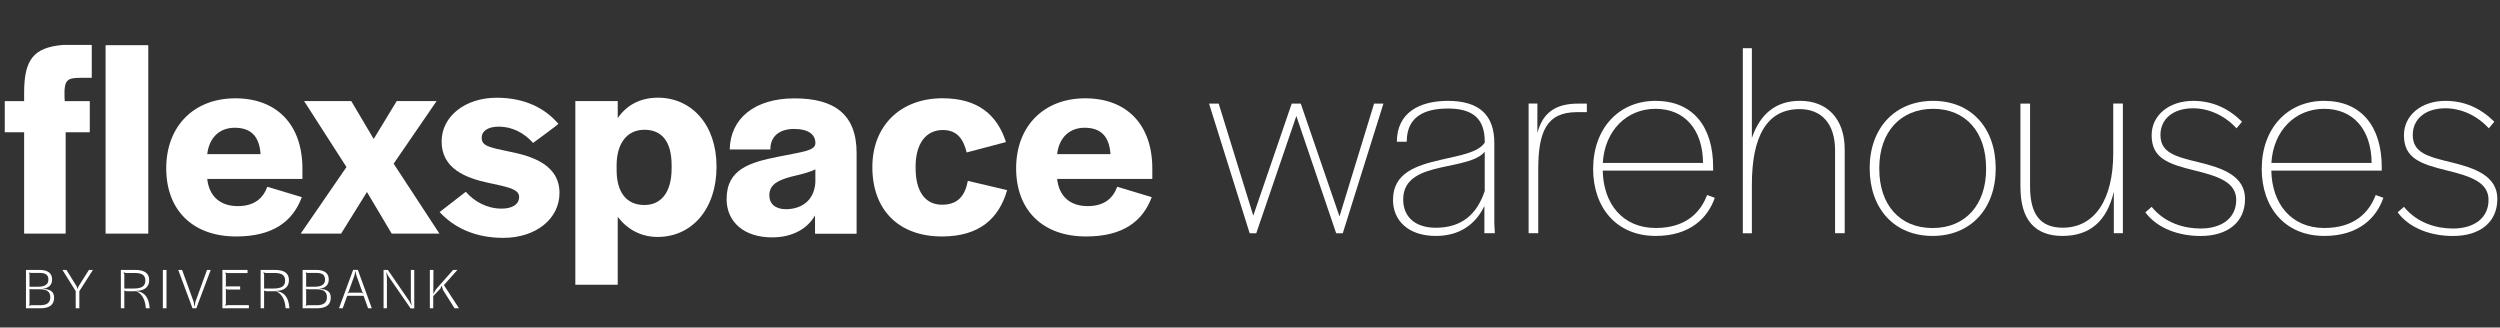
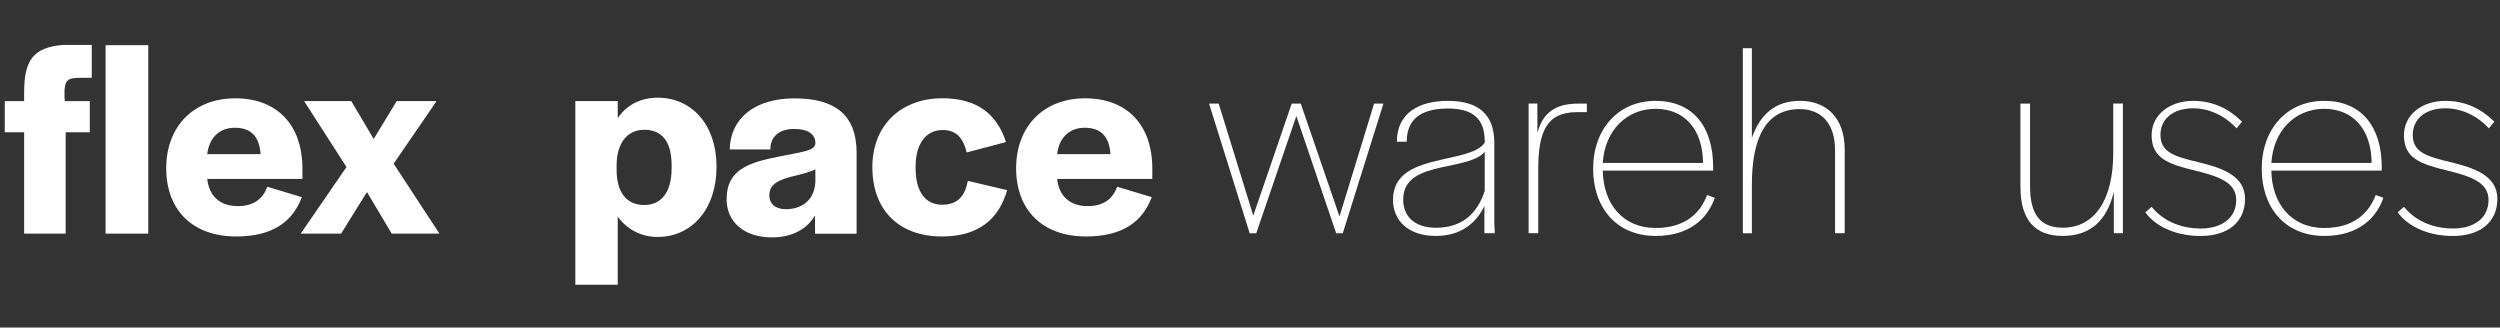
<svg xmlns="http://www.w3.org/2000/svg" width="519" height="68" viewBox="0 0 519 68" fill="none">
  <rect x="0" y="0" width="519" height="68" fill="#333333" stroke="none" />
  <path d="M5.01 27.46H0.99V20.99H5.01V19.24C5.01 12.42 6.93 9.86 13.05 9.33H19.05V16.15H17.24C13.98 16.15 13.28 16.32 13.39 20.23L13.45 20.99H18.64V27.46H13.63V48.5H5.01V27.46Z" fill="white" />
  <path d="M30.78 48.5H21.92V9.38H30.78V48.49V48.5Z" fill="white" />
  <path d="M34.51 34.92C34.51 26.23 40.22 20.41 48.85 20.41C57.48 20.41 62.78 25.89 62.78 34.98V37.14H43.02C43.43 40.87 45.82 42.79 49.37 42.79C52.92 42.79 54.67 41.04 55.49 38.77L62.66 40.93C60.79 45.94 56.71 49.09 49.02 49.09C39.98 49.09 34.51 43.61 34.51 34.93V34.92ZM43.02 32H54.09C53.86 28.33 52.11 26.52 48.73 26.52C45.64 26.52 43.43 28.5 43.02 32Z" fill="white" />
  <path d="M71.93 34.68L63.13 20.98H72.92L77.58 28.85L82.36 20.98H90.64L81.72 33.98L91.22 48.49H81.31L76.18 39.86L70.82 48.49H62.43L71.93 34.68Z" fill="white" />
-   <path d="M91.28 44.01L96.7 39.81C98.51 41.91 101.19 43.31 104.1 43.31C106.37 43.31 107.77 42.43 107.77 40.86C107.77 39.17 105.03 38.76 101.36 37.95C96.75 36.96 91.68 35.03 91.68 29.38C91.68 24.14 96.58 20.29 103.1 20.29C108.93 20.29 113.13 22.45 115.92 25.71C115.92 25.83 110.67 29.67 110.67 29.67C108.8 27.57 106.3 26.29 103.56 26.29C101.35 26.29 100 27.16 100 28.62C100 30.31 101.57 30.6 105.77 31.48C110.49 32.41 116.15 34.22 116.15 40.05C116.15 45.47 111.2 49.38 104.49 49.38C98.49 49.38 94.17 47.17 91.26 44.02L91.28 44.01Z" fill="white" />
  <path d="M128.24 45V59.11H119.44V20.98H128.24V24.53C130.05 21.85 132.9 20.28 136.57 20.28C143.57 20.28 148.75 25.88 148.75 34.56V34.62C148.75 43.42 143.62 49.19 136.51 49.19C133.01 49.19 130.16 47.56 128.23 44.99L128.24 45ZM139.43 34.92V34.34C139.43 29.21 137.27 26.94 133.78 26.94C130.05 26.94 128.01 29.91 128.01 34.34V35.33C128.01 39.76 129.93 42.56 133.78 42.56C137.16 42.56 139.43 40.05 139.43 34.93V34.92Z" fill="white" />
  <path d="M150.85 41.27C150.85 35.09 155.75 33.69 161.58 32.53C166.36 31.54 169.1 31.36 169.27 29.85V29.68C169.27 27.99 167.93 26.77 164.84 26.77C161.75 26.77 160.12 28.34 159.94 30.56V31.03H151.49C151.61 24.62 156.62 20.42 164.95 20.42C173.28 20.42 177.83 23.8 177.83 31.73V48.52H169.2V44.73C167.57 47.53 164.48 49.28 160.28 49.28C154.51 49.28 150.84 46.13 150.84 41.3L150.85 41.27ZM169.27 37.89V35.15C167.93 35.85 165.95 36.26 164.08 36.72C161.63 37.42 159.71 38.24 159.71 40.57C159.71 42.26 160.93 43.43 163.15 43.43C166.01 43.43 168.98 41.97 169.27 37.89Z" fill="white" />
  <path d="M181.1 34.68C181.1 26.17 186.87 20.4 195.67 20.4C203.07 20.4 207.04 23.9 208.84 29.49L200.68 31.65C200.04 29.03 198.81 26.99 195.73 26.99C192.17 26.99 190.08 29.9 190.08 34.57V34.92C190.08 39.64 192 42.5 195.56 42.5C198.88 42.5 200.34 40.63 200.92 37.55L209.08 39.47C207.39 45.36 203.31 49.09 195.56 49.09C186.47 49.09 181.1 43.49 181.1 34.69V34.68Z" fill="white" />
  <path d="M210.95 34.92C210.95 26.23 216.66 20.41 225.29 20.41C233.92 20.41 239.22 25.89 239.22 34.98V37.14H219.46C219.87 40.87 222.26 42.79 225.81 42.79C229.36 42.79 231.11 41.04 231.93 38.77L239.1 40.93C237.23 45.94 233.15 49.09 225.46 49.09C216.42 49.09 210.95 43.61 210.95 34.93V34.92ZM219.46 32H230.53C230.3 28.33 228.55 26.52 225.17 26.52C222.08 26.52 219.87 28.5 219.46 32Z" fill="white" />
-   <path d="M8.75 59.968C10.406 60.004 11.234 60.496 11.234 61.804C11.234 63.292 10.25 64 8.366 64H5.39V56.032H8.138C9.974 56.032 10.814 56.716 10.814 58.048C10.814 59.152 10.13 59.836 8.75 59.968ZM6.422 56.656L6.014 56.572L6.122 56.92V59.524H7.934C9.374 59.524 10.046 58.996 10.046 58.072C10.046 57.088 9.53 56.656 8.198 56.656H6.422ZM8.33 63.364C9.758 63.364 10.442 62.812 10.442 61.708C10.442 60.592 9.77 60.052 8.294 60.052H6.374L6.122 59.968V63.136L6.002 63.484L6.434 63.364H8.33ZM15.716 64V60.436L12.956 56.032H13.796L15.944 59.5L16.112 60.028L16.268 59.5L18.464 56.032H19.292L16.472 60.448V64H15.716ZM25.089 64V56.032H28.017C30.045 56.032 30.969 56.74 30.969 58.168C30.969 59.332 30.261 60.364 28.305 60.388V60.436C28.593 60.472 28.905 60.52 29.193 60.64C30.309 61.06 30.909 62.176 31.041 63.736L31.065 64H30.273L30.249 63.748C30.093 62.056 29.397 60.88 28.209 60.448C28.101 60.46 27.537 60.472 27.393 60.472H26.313L25.809 60.316V64H25.089ZM25.809 59.896H27.741C29.517 59.896 30.177 59.356 30.177 58.228C30.177 57.196 29.553 56.668 27.993 56.668H26.109L25.653 56.524L25.809 56.968V59.896ZM33.808 64V56.032H34.564V64H33.808ZM42.976 56.032H43.744L40.756 64H39.964L37 56.032H37.804L40.192 62.62L40.384 63.748L40.576 62.632L42.976 56.032ZM46.171 64V56.032H51.391V56.692H47.251L46.783 56.584L46.891 57.052V59.26L46.831 59.512L47.047 59.452H49.855V60.1H47.191L46.879 59.944L46.891 60.208V63.028L46.747 63.484L47.215 63.34H51.667V64H46.171ZM54.105 64V56.032H57.033C59.061 56.032 59.985 56.74 59.985 58.168C59.985 59.332 59.277 60.364 57.321 60.388V60.436C57.609 60.472 57.921 60.52 58.209 60.64C59.325 61.06 59.925 62.176 60.057 63.736L60.081 64H59.289L59.265 63.748C59.109 62.056 58.413 60.88 57.225 60.448C57.117 60.46 56.553 60.472 56.409 60.472H55.329L54.825 60.316V64H54.105ZM54.825 59.896H56.757C58.533 59.896 59.193 59.356 59.193 58.228C59.193 57.196 58.569 56.668 57.009 56.668H55.125L54.669 56.524L54.825 56.968V59.896ZM66.184 59.968C67.84 60.004 68.668 60.496 68.668 61.804C68.668 63.292 67.684 64 65.8 64H62.824V56.032H65.572C67.408 56.032 68.248 56.716 68.248 58.048C68.248 59.152 67.564 59.836 66.184 59.968ZM63.856 56.656L63.448 56.572L63.556 56.92V59.524H65.368C66.808 59.524 67.48 58.996 67.48 58.072C67.48 57.088 66.964 56.656 65.632 56.656H63.856ZM65.764 63.364C67.192 63.364 67.876 62.812 67.876 61.708C67.876 60.592 67.204 60.052 65.728 60.052H63.808L63.556 59.968V63.136L63.436 63.484L63.868 63.364H65.764ZM76.411 64L75.487 61.408H72.079L71.143 64H70.375L73.315 56.02H74.287L77.191 64H76.411ZM72.523 60.76H75.043L75.451 60.94L75.199 60.58L73.963 57.1L73.783 56.212L73.603 57.124L72.355 60.604L72.139 60.928L72.523 60.76ZM85.292 56.032H86V64.024H85.244L80.6 57.304L80.192 56.476L80.324 57.712V64H79.628V56.032H80.516L85.028 62.584L85.472 63.496L85.292 62.2V56.032ZM92.154 59.188L95.286 64H94.362L91.974 60.208L91.674 59.296L91.422 59.908L89.946 61.468L89.934 64H89.238V56.032H89.982L89.958 61.012L90.546 60.028L94.074 56.032H94.962L92.154 59.188Z" fill="white" />
  <path d="M260.18 44.77L268.16 21.51H270.04L278.08 44.94L285.26 21.51H287.2L278.76 48.42H277.39L269.12 24.08L260.8 48.42H259.43L251 21.51H253L260.18 44.77Z" fill="white" />
  <path d="M289.19 41.46C289.19 35.87 294.09 34.34 299.05 33.19C302.93 32.28 306.86 31.71 308.23 29.6V29.37C308.23 24.75 305.89 22.53 300.59 22.53C295.86 22.53 292.1 24.13 292.04 29.26V29.43H289.99C289.99 23.44 294.61 20.94 300.59 20.94C307.09 20.94 310.22 23.9 310.22 29.66V46.42L310.33 48.41H308.16V42.77C305.77 47.73 301.6 48.98 298.07 48.98C292.43 48.98 289.18 45.85 289.18 41.45L289.19 41.46ZM308.23 39.64V31.49C306.75 33.37 302.93 33.94 299.28 34.74C295.18 35.65 291.3 36.96 291.3 41.41C291.3 44.89 293.64 47.28 298.08 47.28C303.44 47.28 306.63 44.49 308.23 39.64Z" fill="white" />
  <path d="M319.17 27.55C320.25 23.56 322.76 21.51 327.61 21.51H329.43V23.28H327.38C321 23.28 319.34 27.44 319.34 35.19V48.41H317.34V21.5H319.16V27.54L319.17 27.55Z" fill="white" />
  <path d="M330.74 35.02C330.74 26.7 336.04 20.94 343.68 20.94C351.32 20.94 355.65 26.13 355.65 34.73V35.41H332.73C332.84 42.25 336.83 47.33 343.73 47.33C349.94 47.33 353.02 44.14 354.39 40.49L355.99 41.06C354.56 45.22 350.86 48.98 343.73 48.98C335.58 48.98 330.73 43.11 330.73 35.01L330.74 35.02ZM332.74 33.82H353.55C353.49 26.81 349.67 22.59 343.69 22.59C337.71 22.59 333.14 27.09 332.74 33.82Z" fill="white" />
  <path d="M363.69 28.63C365.4 23.67 368.65 20.93 373.67 20.93C379.26 20.93 382.96 24.58 382.96 31.02V48.41H380.96V31.2C380.96 25.56 378.05 22.65 373.61 22.65C366.77 22.65 363.69 28.35 363.69 38.33V48.42H361.81V10H363.69V28.64V28.63Z" fill="white" />
-   <path d="M388.14 34.96C388.14 26.58 393.38 20.94 401.31 20.94C409.24 20.94 414.31 26.58 414.31 34.96C414.31 43.34 409.12 48.98 401.2 48.98C393.28 48.98 388.15 43.34 388.15 34.96H388.14ZM412.31 35.08V34.85C412.31 27.44 408.09 22.59 401.31 22.59C394.53 22.59 390.14 27.44 390.14 34.85V35.08C390.14 42.49 394.36 47.34 401.2 47.34C408.04 47.34 412.32 42.49 412.32 35.08H412.31Z" fill="white" />
  <path d="M419.44 38.9V21.51H421.44V38.72C421.44 44.53 423.61 47.27 428.22 47.27C434.89 47.27 438.71 41.4 438.71 31.76V21.5H440.71V48.41H438.83V39.8C437.41 45.79 433.98 48.98 428.17 48.98C422.36 48.98 419.45 45.5 419.45 38.89L419.44 38.9Z" fill="white" />
  <path d="M445.37 44.08L446.68 42.94C449.47 46.36 453.52 47.44 456.83 47.44C461.39 47.44 464.24 45.16 464.24 41.51C464.24 37.86 460.59 36.61 455.69 35.41C450.05 34.04 446.68 32.85 446.68 28.06C446.68 23.9 450.33 20.94 455.29 20.94C459.28 20.94 462.64 22.48 465.44 25.27L464.3 26.64C461.91 24.02 458.6 22.48 455.29 22.48C451.13 22.48 448.51 24.7 448.51 28.01C448.51 31.72 451.59 32.51 456.55 33.71C461.22 34.85 466.07 36.45 466.07 41.29C466.07 46.13 462.48 48.99 456.84 48.99C452.56 48.99 447.95 47.56 445.38 44.09L445.37 44.08Z" fill="white" />
  <path d="M469.54 35.02C469.54 26.7 474.84 20.94 482.48 20.94C490.12 20.94 494.45 26.13 494.45 34.73V35.41H471.53C471.64 42.25 475.63 47.33 482.53 47.33C488.74 47.33 491.82 44.14 493.19 40.49L494.79 41.06C493.36 45.22 489.66 48.98 482.53 48.98C474.38 48.98 469.53 43.11 469.53 35.01L469.54 35.02ZM471.54 33.82H492.35C492.29 26.81 488.47 22.59 482.49 22.59C476.51 22.59 471.94 27.09 471.54 33.82Z" fill="white" />
  <path d="M497.75 44.08L499.06 42.94C501.85 46.36 505.9 47.44 509.21 47.44C513.77 47.44 516.62 45.16 516.62 41.51C516.62 37.86 512.97 36.61 508.07 35.41C502.43 34.04 499.06 32.85 499.06 28.06C499.06 23.9 502.71 20.94 507.67 20.94C511.66 20.94 515.02 22.48 517.82 25.27L516.68 26.64C514.29 24.02 510.98 22.48 507.67 22.48C503.51 22.48 500.89 24.7 500.89 28.01C500.89 31.72 503.97 32.51 508.93 33.71C513.6 34.85 518.45 36.45 518.45 41.29C518.45 46.13 514.86 48.99 509.22 48.99C504.94 48.99 500.33 47.56 497.76 44.09L497.75 44.08Z" fill="white" />
</svg>